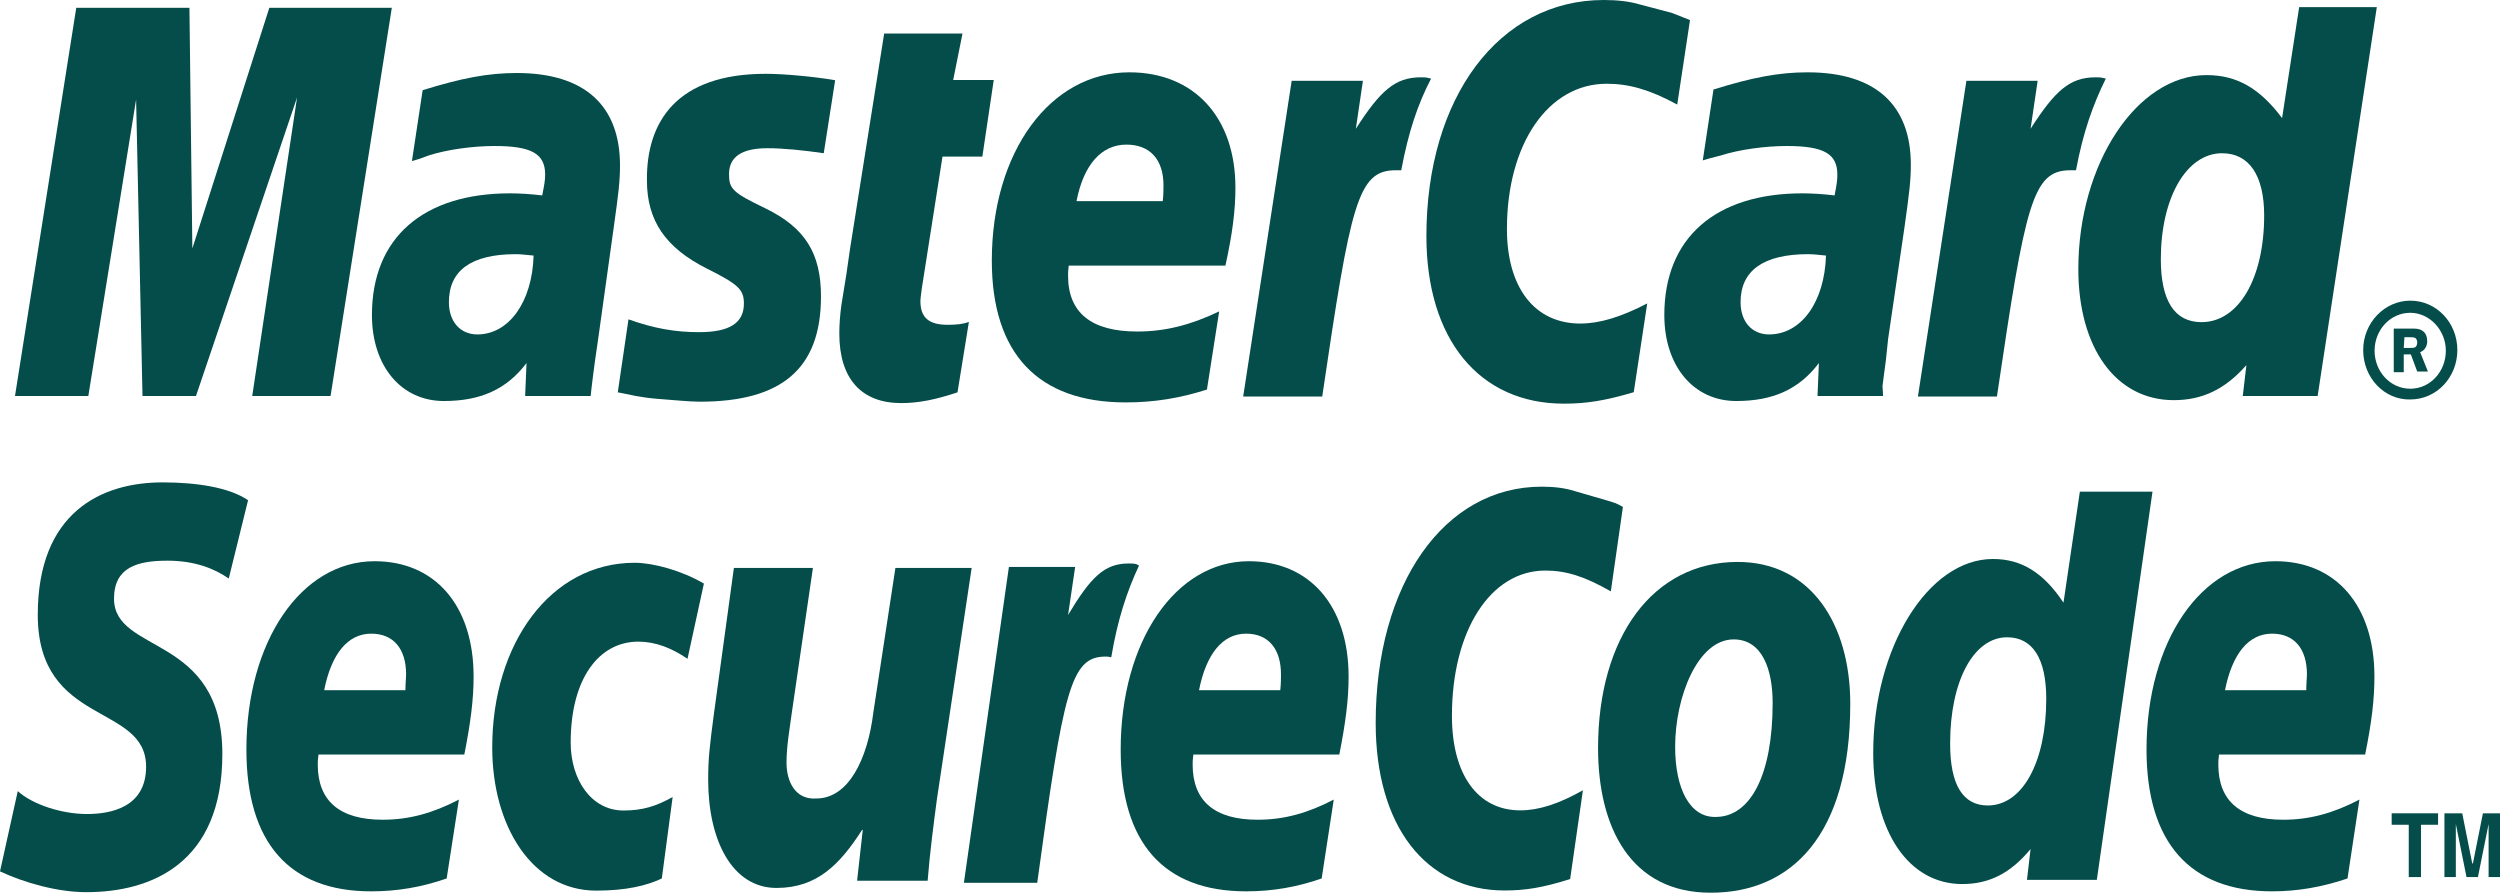
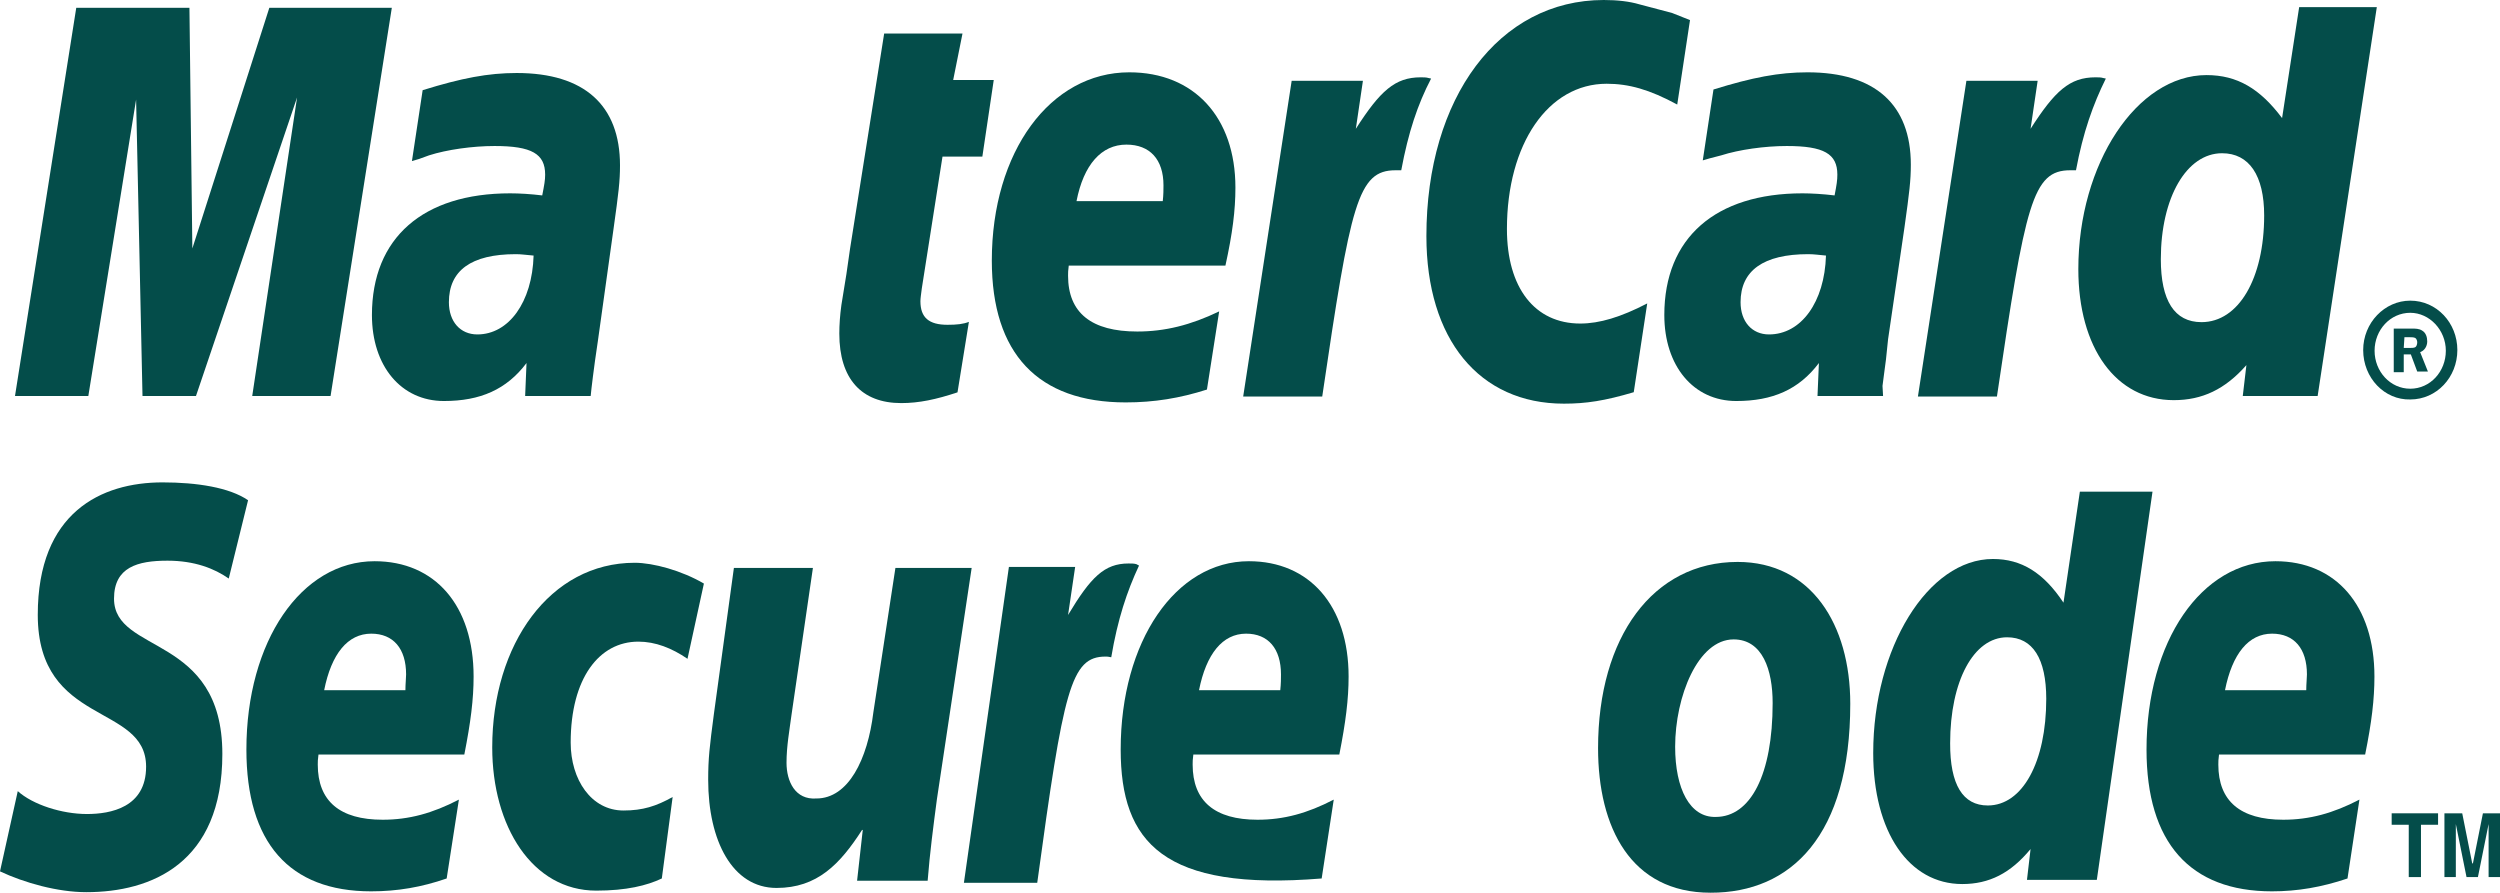
<svg xmlns="http://www.w3.org/2000/svg" width="84" height="30" viewBox="0 0 84 30" fill="none">
  <path fill-rule="evenodd" clip-rule="evenodd" d="M79.403 11.762C79.403 10.847 80.122 10.102 80.985 10.102C81.872 10.102 82.567 10.847 82.567 11.762C82.567 12.676 81.872 13.422 80.985 13.422C80.122 13.445 79.403 12.7 79.403 11.762ZM80.985 13.061C81.657 13.061 82.18 12.484 82.18 11.785C82.18 11.086 81.629 10.51 80.985 10.51C80.313 10.51 79.786 11.086 79.786 11.785C79.786 12.484 80.313 13.061 80.985 13.061ZM80.766 12.507H80.43V11.04H81.027C81.149 11.04 81.289 11.04 81.387 11.11C81.508 11.18 81.555 11.326 81.555 11.471C81.555 11.64 81.457 11.785 81.317 11.832L81.578 12.484H81.219L81.004 11.907H80.766V12.507V12.507ZM80.766 11.691H80.957C81.027 11.691 81.102 11.691 81.149 11.668C81.195 11.645 81.219 11.569 81.219 11.499C81.219 11.452 81.195 11.377 81.149 11.354C81.102 11.33 81.004 11.33 80.957 11.33H80.789L80.766 11.691Z" fill="#044D4A" />
  <path fill-rule="evenodd" clip-rule="evenodd" d="M56.784 0.675L56.355 3.513C55.421 3.006 54.726 2.814 53.984 2.814C52.019 2.814 50.633 4.835 50.633 7.696C50.633 9.67 51.567 10.871 53.097 10.871C53.746 10.871 54.46 10.655 55.347 10.195L54.894 13.178C53.914 13.469 53.289 13.563 52.547 13.563C49.7 13.563 47.927 11.396 47.927 7.935C47.927 3.273 50.367 0 53.886 0C54.339 0 54.749 0.047 55.081 0.145L56.182 0.436C56.471 0.553 56.541 0.577 56.784 0.675Z" fill="#044D4A" />
  <path fill-rule="evenodd" clip-rule="evenodd" d="M47.997 2.621C47.927 2.598 47.829 2.598 47.735 2.598C46.872 2.598 46.373 3.053 45.556 4.328L45.794 2.715H43.4L41.771 13.323H44.427C45.383 6.828 45.621 5.721 46.891 5.721C46.961 5.721 46.989 5.721 47.082 5.721C47.32 4.445 47.633 3.507 48.085 2.64L47.997 2.621Z" fill="#044D4A" />
  <path fill-rule="evenodd" clip-rule="evenodd" d="M32.172 13.183C31.453 13.422 30.879 13.544 30.282 13.544C28.943 13.544 28.201 12.728 28.201 11.209C28.201 10.918 28.224 10.585 28.271 10.247L28.439 9.211L28.56 8.367L29.708 1.126H32.34L32.027 2.688H33.39L33.007 5.262H31.668L30.973 9.689C30.949 9.882 30.926 10.027 30.926 10.121C30.926 10.674 31.215 10.913 31.836 10.913C32.149 10.913 32.363 10.89 32.555 10.815L32.172 13.183Z" fill="#044D4A" />
-   <path fill-rule="evenodd" clip-rule="evenodd" d="M21.737 6.063C21.737 7.409 22.358 8.324 23.749 9.023C24.803 9.553 24.995 9.721 24.995 10.2C24.995 10.852 24.514 11.161 23.487 11.161C22.699 11.161 21.98 11.039 21.117 10.73L20.757 13.182L20.879 13.206L21.359 13.304C21.527 13.328 21.742 13.375 22.055 13.398C22.675 13.445 23.179 13.497 23.515 13.497C26.292 13.497 27.585 12.366 27.585 9.961C27.585 8.516 27.057 7.653 25.718 7.001C24.617 6.471 24.495 6.349 24.495 5.848C24.495 5.271 24.925 4.98 25.788 4.98C26.315 4.98 27.011 5.05 27.678 5.149L28.061 2.696C27.365 2.574 26.339 2.48 25.737 2.48C22.741 2.476 21.714 4.089 21.737 6.063Z" fill="#044D4A" />
  <path fill-rule="evenodd" clip-rule="evenodd" d="M77.873 13.305H75.357L75.479 12.268C74.76 13.084 73.995 13.445 73.038 13.445C71.097 13.445 69.832 11.691 69.832 9.042C69.832 5.506 71.797 2.523 74.139 2.523C75.171 2.523 75.936 2.978 76.678 3.968L77.252 0.239H79.861L77.873 13.305ZM73.971 10.824C75.217 10.824 76.076 9.356 76.076 7.241C76.076 5.895 75.572 5.149 74.662 5.149C73.467 5.149 72.604 6.641 72.604 8.709C72.604 10.102 73.061 10.824 73.971 10.824Z" fill="#044D4A" />
  <path fill-rule="evenodd" clip-rule="evenodd" d="M40.553 13.089C39.643 13.38 38.78 13.521 37.823 13.521C34.879 13.521 33.325 11.884 33.325 8.756C33.325 5.098 35.289 2.43 37.945 2.43C40.124 2.43 41.51 3.944 41.51 6.303C41.51 7.072 41.412 7.842 41.174 8.925H35.91C35.887 9.094 35.887 9.164 35.887 9.263C35.887 10.515 36.675 11.139 38.211 11.139C39.144 11.139 40.007 10.923 40.964 10.463L40.553 13.089ZM39.069 6.758C39.093 6.543 39.093 6.35 39.093 6.228C39.093 5.361 38.64 4.859 37.847 4.859C37.007 4.859 36.409 5.534 36.171 6.758H39.069Z" fill="#044D4A" />
  <path fill-rule="evenodd" clip-rule="evenodd" d="M11.107 13.305H8.475L9.982 3.273L6.585 13.305H4.788L4.573 3.344L2.968 13.305H0.504L2.562 0.263H6.365L6.463 8.348L9.049 0.263H13.165L11.107 13.305Z" fill="#044D4A" />
  <path fill-rule="evenodd" clip-rule="evenodd" d="M17.929 8.587C17.64 8.564 17.523 8.54 17.332 8.54C15.825 8.54 15.083 9.094 15.083 10.154C15.083 10.806 15.465 11.237 16.039 11.237C17.094 11.237 17.883 10.154 17.929 8.587ZM19.847 13.305H17.645L17.691 12.198C17.019 13.089 16.137 13.474 14.915 13.474C13.477 13.474 12.497 12.297 12.497 10.585C12.497 7.987 14.219 6.496 17.141 6.496C17.453 6.496 17.836 6.519 18.219 6.566C18.289 6.205 18.317 6.059 18.317 5.867C18.317 5.168 17.864 4.906 16.618 4.906C15.876 4.906 15.013 5.028 14.415 5.22L14.079 5.342L13.841 5.412L14.201 3.03C15.517 2.622 16.403 2.453 17.36 2.453C19.633 2.453 20.832 3.536 20.832 5.558C20.832 6.088 20.785 6.472 20.617 7.673L20.09 11.448L19.992 12.123L19.922 12.653L19.875 13.038L19.847 13.305Z" fill="#044D4A" />
  <path fill-rule="evenodd" clip-rule="evenodd" d="M61.353 8.587C61.091 8.564 60.947 8.54 60.755 8.54C59.248 8.54 58.483 9.094 58.483 10.154C58.483 10.806 58.865 11.237 59.439 11.237C60.517 11.237 61.306 10.154 61.353 8.587ZM63.271 13.305H61.068L61.115 12.198C60.443 13.089 59.561 13.474 58.338 13.474C56.901 13.474 55.921 12.297 55.921 10.585C55.921 7.987 57.643 6.496 60.564 6.496C60.853 6.496 61.259 6.519 61.642 6.566C61.712 6.205 61.735 6.06 61.735 5.867C61.735 5.168 61.283 4.906 60.037 4.906C59.295 4.906 58.431 5.028 57.834 5.22L57.451 5.319L57.213 5.389L57.573 3.007C58.889 2.599 59.775 2.43 60.732 2.43C63.005 2.43 64.204 3.513 64.204 5.534C64.204 6.064 64.157 6.449 63.989 7.649L63.439 11.401L63.369 12.076L63.299 12.606L63.252 12.967L63.271 13.305Z" fill="#044D4A" />
  <path fill-rule="evenodd" clip-rule="evenodd" d="M70.667 2.621C70.597 2.598 70.499 2.598 70.406 2.598C69.543 2.598 69.043 3.053 68.227 4.328L68.465 2.715H66.071L64.442 13.323H67.097C68.054 6.828 68.292 5.721 69.561 5.721C69.631 5.721 69.631 5.721 69.753 5.721C69.991 4.445 70.327 3.507 70.756 2.64L70.667 2.621Z" fill="#044D4A" />
  <path fill-rule="evenodd" clip-rule="evenodd" d="M59.561 23.622C59.561 26.028 58.819 27.449 57.647 27.449C56.784 27.472 56.285 26.511 56.285 25.09C56.285 23.406 57.05 21.484 58.249 21.484C59.225 21.484 59.561 22.515 59.561 23.622ZM62.169 23.646C62.169 20.977 60.853 18.881 58.385 18.881C55.538 18.881 53.695 21.409 53.695 25.137C53.695 27.805 54.796 29.995 57.475 29.995C60.181 30 62.169 28.073 62.169 23.646Z" fill="#044D4A" />
-   <path fill-rule="evenodd" clip-rule="evenodd" d="M54.53 17.032L54.124 19.87C53.237 19.363 52.617 19.171 51.921 19.171C50.078 19.171 48.785 21.192 48.785 24.053C48.785 26.027 49.649 27.228 51.081 27.228C51.702 27.228 52.374 27.012 53.186 26.553L52.757 29.535C51.847 29.826 51.249 29.92 50.554 29.92C47.899 29.92 46.223 27.753 46.223 24.292C46.223 19.626 48.519 16.352 51.8 16.352C52.229 16.352 52.589 16.399 52.901 16.498L53.905 16.789C54.245 16.887 54.315 16.911 54.53 17.032Z" fill="#044D4A" />
  <path fill-rule="evenodd" clip-rule="evenodd" d="M38.183 18.956C38.113 18.933 38.015 18.933 37.921 18.933C37.109 18.933 36.652 19.387 35.887 20.663L36.125 19.05H33.899L32.387 29.663H34.851C35.737 23.167 35.975 22.061 37.147 22.061C37.217 22.061 37.217 22.061 37.338 22.084C37.553 20.808 37.865 19.871 38.271 19.003L38.183 18.956Z" fill="#044D4A" />
  <path fill-rule="evenodd" clip-rule="evenodd" d="M70.453 29.564H68.106L68.227 28.527C67.555 29.343 66.836 29.704 65.931 29.704C64.134 29.704 62.94 27.95 62.94 25.301C62.94 21.765 64.783 18.782 66.962 18.782C67.919 18.782 68.661 19.237 69.333 20.25L69.883 16.521H72.324L70.453 29.564ZM66.79 27.064C67.961 27.064 68.754 25.596 68.754 23.481C68.754 22.135 68.302 21.413 67.438 21.413C66.314 21.413 65.525 22.881 65.525 24.972C65.52 26.365 65.95 27.064 66.79 27.064Z" fill="#044D4A" />
  <path fill-rule="evenodd" clip-rule="evenodd" d="M15.008 29.517C14.168 29.808 13.356 29.949 12.469 29.949C9.716 29.949 8.279 28.312 8.279 25.184C8.279 21.549 10.122 18.857 12.586 18.857C14.621 18.857 15.913 20.349 15.913 22.731C15.913 23.5 15.815 24.269 15.601 25.353H10.701C10.677 25.521 10.677 25.592 10.677 25.69C10.677 26.919 11.419 27.543 12.857 27.543C13.743 27.543 14.532 27.327 15.419 26.867L15.008 29.517ZM13.622 23.191C13.622 22.975 13.645 22.783 13.645 22.661C13.645 21.793 13.216 21.291 12.474 21.291C11.685 21.291 11.135 21.967 10.892 23.191H13.622V23.191Z" fill="#044D4A" />
-   <path fill-rule="evenodd" clip-rule="evenodd" d="M44.408 29.517C43.568 29.808 42.756 29.949 41.869 29.949C39.093 29.949 37.655 28.312 37.655 25.184C37.655 21.549 39.499 18.857 41.963 18.857C43.997 18.857 45.313 20.349 45.313 22.731C45.313 23.5 45.215 24.269 45.001 25.353H40.096C40.073 25.521 40.073 25.592 40.073 25.69C40.073 26.919 40.815 27.543 42.252 27.543C43.139 27.543 43.927 27.327 44.814 26.867L44.408 29.517ZM43.017 23.191C43.041 22.975 43.041 22.783 43.041 22.661C43.041 21.793 42.611 21.291 41.869 21.291C41.081 21.291 40.53 21.967 40.287 23.191H43.017V23.191Z" fill="#044D4A" />
+   <path fill-rule="evenodd" clip-rule="evenodd" d="M44.408 29.517C39.093 29.949 37.655 28.312 37.655 25.184C37.655 21.549 39.499 18.857 41.963 18.857C43.997 18.857 45.313 20.349 45.313 22.731C45.313 23.5 45.215 24.269 45.001 25.353H40.096C40.073 25.521 40.073 25.592 40.073 25.69C40.073 26.919 40.815 27.543 42.252 27.543C43.139 27.543 43.927 27.327 44.814 26.867L44.408 29.517ZM43.017 23.191C43.041 22.975 43.041 22.783 43.041 22.661C43.041 21.793 42.611 21.291 41.869 21.291C41.081 21.291 40.53 21.967 40.287 23.191H43.017V23.191Z" fill="#044D4A" />
  <path fill-rule="evenodd" clip-rule="evenodd" d="M78.876 29.517C78.013 29.808 77.201 29.949 76.337 29.949C73.584 29.949 72.123 28.312 72.123 25.184C72.123 21.549 73.967 18.857 76.454 18.857C78.489 18.857 79.781 20.349 79.781 22.731C79.781 23.5 79.688 24.269 79.469 25.353H74.559C74.536 25.521 74.536 25.592 74.536 25.69C74.536 26.919 75.278 27.543 76.715 27.543C77.602 27.543 78.391 27.327 79.277 26.867L78.876 29.517ZM77.49 23.191C77.49 22.975 77.513 22.783 77.513 22.661C77.513 21.793 77.084 21.291 76.342 21.291C75.553 21.291 75.003 21.967 74.76 23.191H77.49V23.191Z" fill="#044D4A" />
  <path fill-rule="evenodd" clip-rule="evenodd" d="M7.686 19.439C7.205 19.102 6.538 18.839 5.628 18.839C4.625 18.839 3.831 19.055 3.831 20.114C3.831 21.99 7.471 21.292 7.471 25.334C7.471 29.016 5.077 29.977 2.898 29.977C1.941 29.977 0.817 29.663 0 29.278L0.597 26.582C1.101 27.037 2.081 27.351 2.921 27.351C3.71 27.351 4.909 27.135 4.909 25.761C4.909 23.618 1.269 24.415 1.269 20.659C1.269 17.216 3.402 16.208 5.46 16.208C6.608 16.208 7.709 16.377 8.335 16.808L7.686 19.439Z" fill="#044D4A" />
  <path fill-rule="evenodd" clip-rule="evenodd" d="M22.237 29.517C21.733 29.756 21.042 29.925 20.034 29.925C17.878 29.925 16.539 27.759 16.539 25.114C16.539 21.648 18.48 18.909 21.327 18.909C21.947 18.909 22.909 19.172 23.651 19.608L23.1 22.136C22.573 21.775 22.022 21.559 21.448 21.559C20.132 21.559 19.175 22.788 19.175 24.95C19.175 26.202 19.871 27.233 20.949 27.233C21.597 27.233 22.05 27.088 22.601 26.779L22.237 29.517Z" fill="#044D4A" />
  <path fill-rule="evenodd" clip-rule="evenodd" d="M31.481 26.848C31.36 27.763 31.243 28.654 31.169 29.592H28.798L28.989 27.885H28.966C28.224 29.038 27.459 29.835 26.091 29.835C24.607 29.835 23.795 28.246 23.795 26.201C23.795 25.479 23.842 25.094 23.987 23.988L24.659 19.082H27.314L26.595 24.016C26.525 24.546 26.427 25.076 26.427 25.629C26.427 26.253 26.717 26.881 27.431 26.829C28.509 26.829 29.153 25.507 29.344 23.941L30.086 19.082H32.648L31.481 26.848Z" fill="#044D4A" />
  <path fill-rule="evenodd" clip-rule="evenodd" d="M81.345 29.47H80.934V27.712H80.36V27.327H81.919V27.712H81.345V29.47Z" fill="#044D4A" />
  <path fill-rule="evenodd" clip-rule="evenodd" d="M84 29.47H83.617V27.688L83.258 29.47H82.875L82.516 27.688V29.47H82.133V27.327H82.731L83.067 29.011H83.09L83.426 27.327H84V29.47Z" fill="#044D4A" />
</svg>